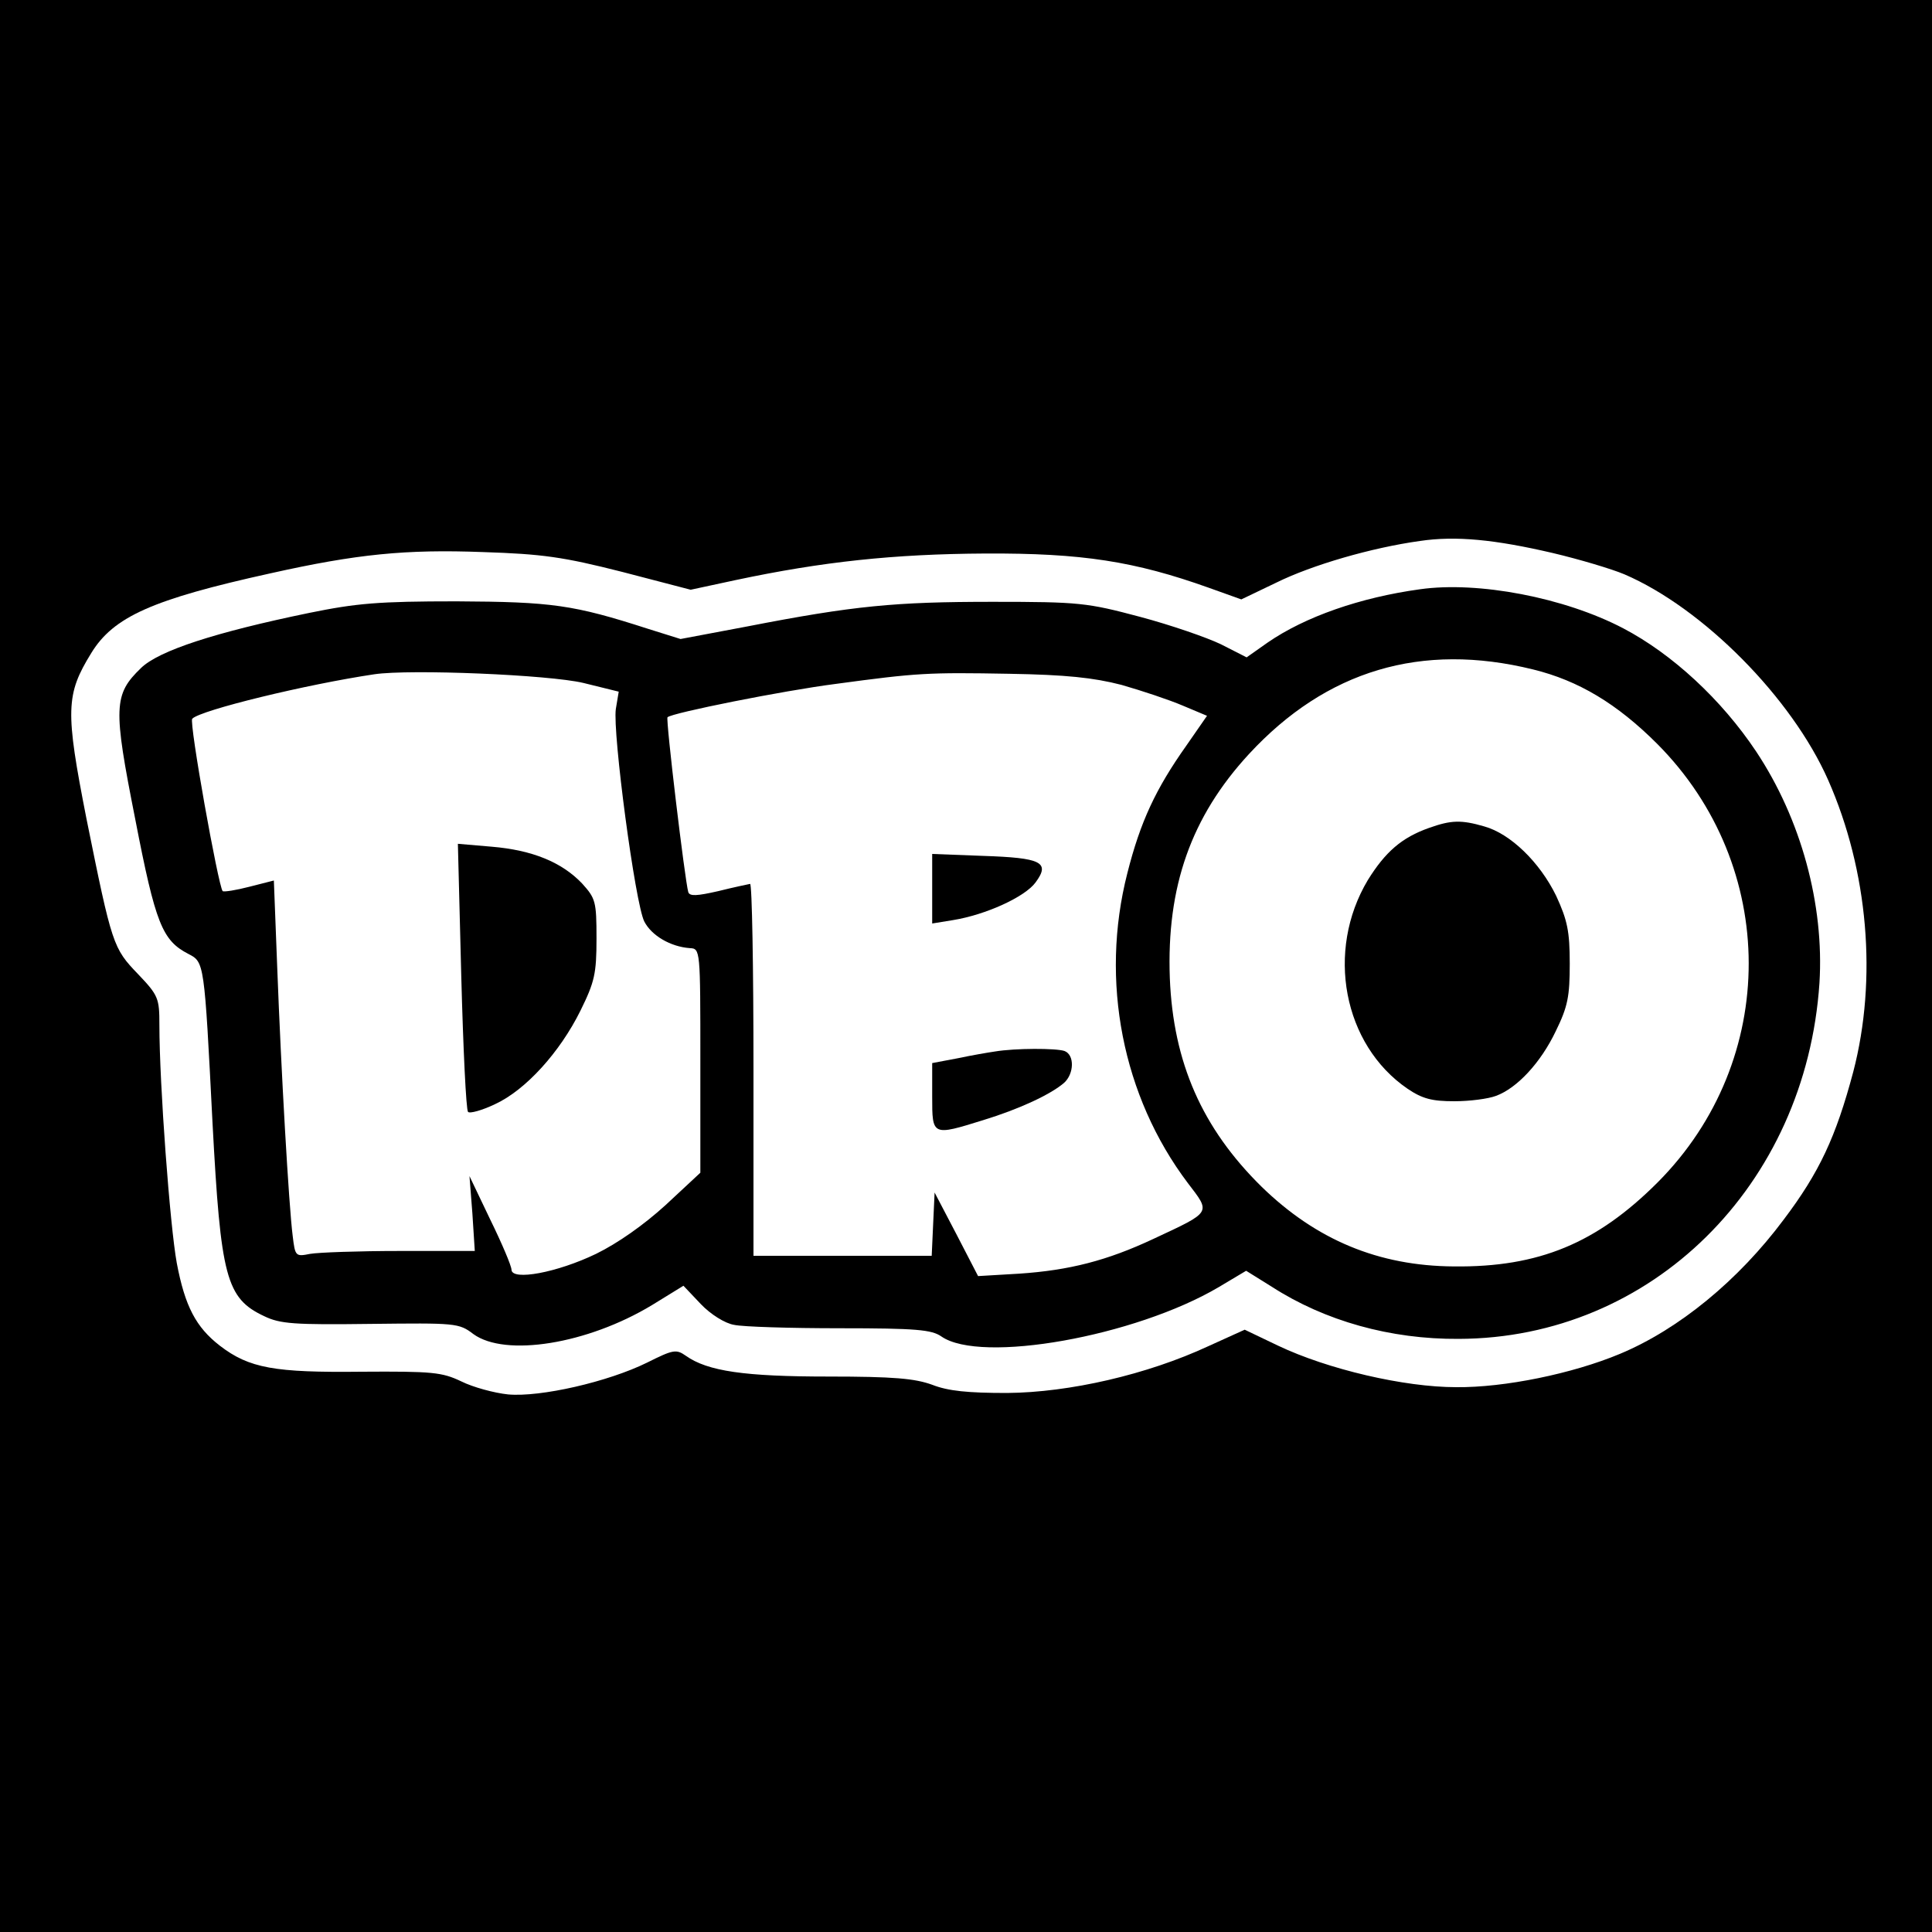
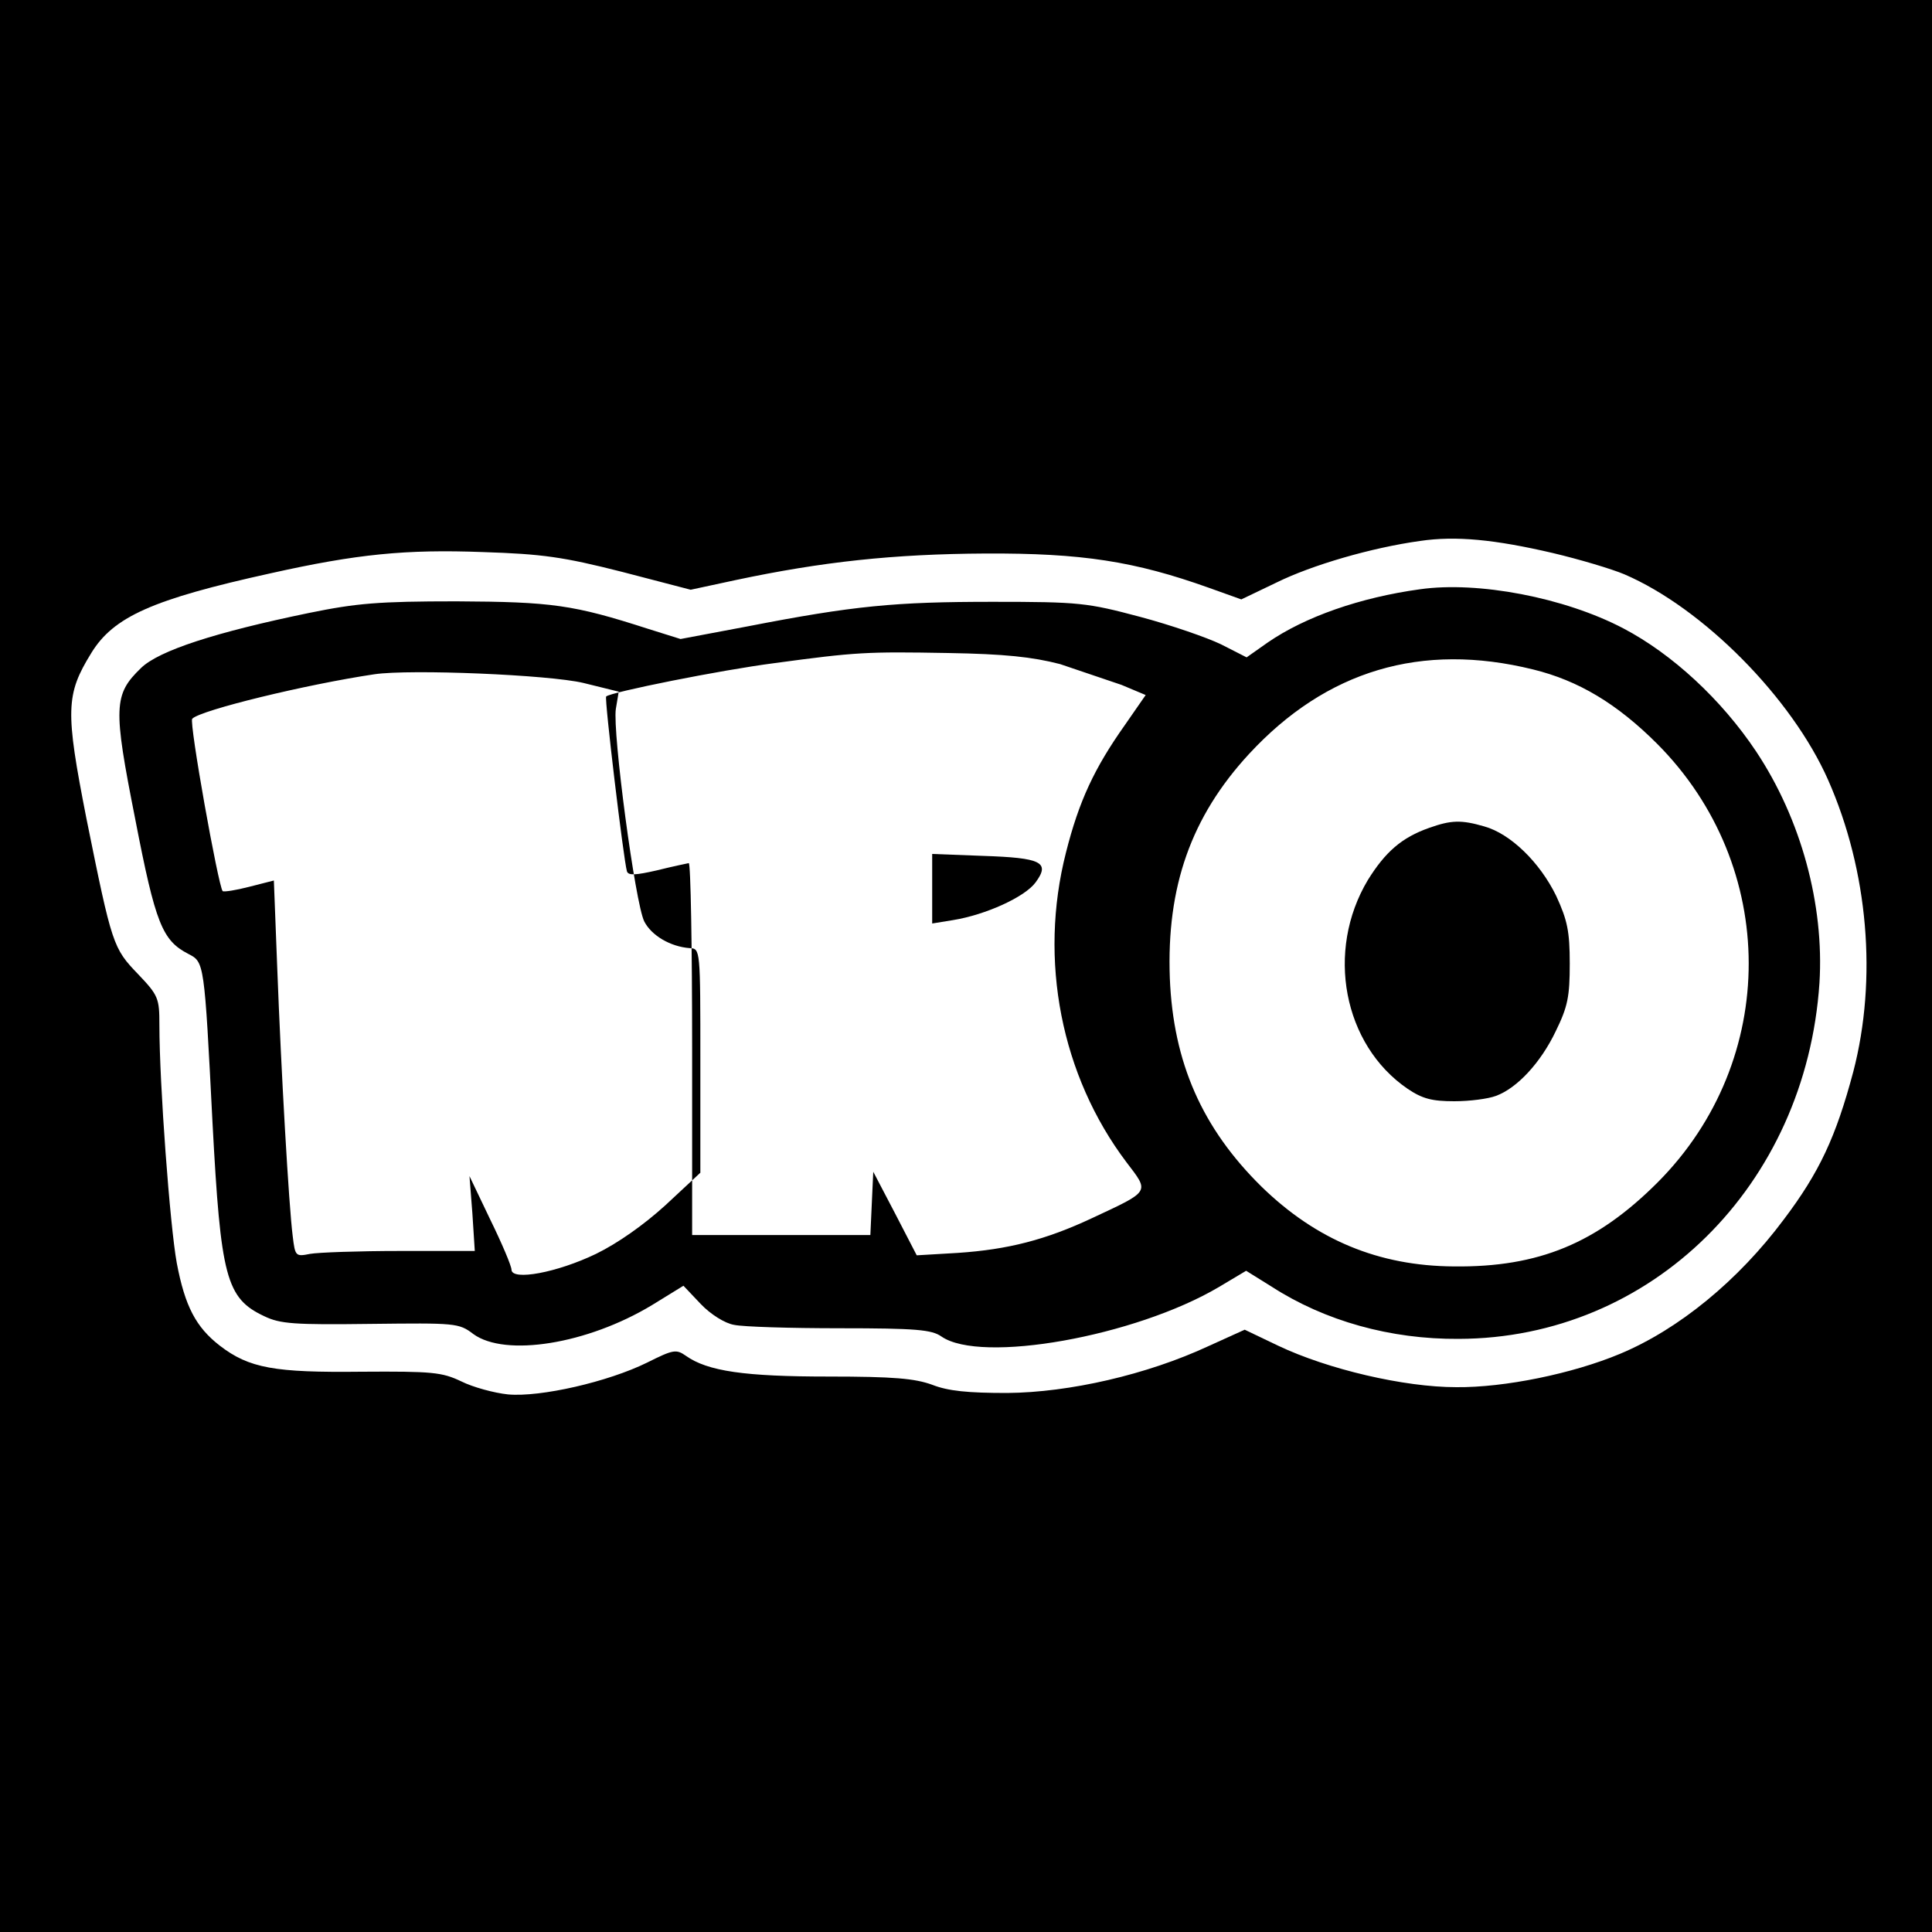
<svg xmlns="http://www.w3.org/2000/svg" version="1.0" width="400pt" height="400pt" viewBox="0 0 400 400" preserveAspectRatio="xMidYMid meet">
  <g transform="translate(0,400) scale(0.1,-0.1)" fill="#000000" stroke="none">
    <path d="M0 2000 l0 -2000 2000 0 2000 0 0 2000 0 2000 -2000 0 -2000 0 0 -2000z m3215 855 c55 -13 122 -33 148 -44 163 -70 347 -256 422 -426 83 -188 102 -412 52 -604 -36 -135 -70 -208 -144 -306 -94 -126 -217 -227 -339 -278 -98 -41 -239 -70 -339 -69 -108 0 -266 37 -369 86 l-69 33 -75 -34 c-127 -59 -288 -96 -417 -97 -81 0 -122 4 -155 17 -36 13 -79 17 -215 17 -173 0 -250 11 -295 43 -20 14 -26 13 -80 -14 -81 -40 -221 -72 -288 -66 -29 3 -73 15 -97 27 -40 19 -59 21 -207 20 -179 -2 -232 7 -293 54 -49 38 -72 81 -89 171 -14 76 -36 370 -36 493 0 55 -2 61 -44 105 -52 54 -54 60 -107 322 -44 224 -43 257 10 343 46 75 126 111 371 165 179 40 280 50 440 44 123 -4 166 -10 288 -41 l142 -37 93 20 c179 38 327 54 517 55 200 1 309 -16 463 -71 l67 -24 73 35 c73 36 196 72 297 86 74 11 155 3 275 -25z" />
-     <path d="M2940 2780 c-124 -17 -238 -57 -315 -110 l-44 -31 -53 27 c-29 14 -104 40 -168 57 -109 29 -125 31 -305 31 -202 0 -287 -8 -508 -51 l-138 -26 -67 21 c-155 50 -199 56 -397 57 -162 0 -207 -4 -305 -24 -194 -40 -311 -78 -348 -114 -57 -55 -58 -81 -12 -313 42 -217 56 -251 110 -279 33 -17 33 -16 50 -350 17 -319 28 -363 107 -400 33 -16 62 -18 220 -16 176 2 183 2 213 -21 66 -48 236 -21 370 60 l65 40 36 -38 c20 -21 50 -40 69 -43 18 -4 116 -7 219 -7 158 0 190 -3 210 -17 82 -57 401 0 574 102 l57 34 53 -33 c110 -71 246 -109 387 -108 399 1 719 317 747 737 10 162 -38 339 -131 479 -72 108 -174 202 -275 255 -122 64 -301 98 -421 81z m234 -166 c94 -23 174 -71 257 -154 252 -253 253 -655 1 -908 -126 -126 -246 -176 -422 -174 -156 1 -285 55 -398 165 -123 121 -183 257 -190 432 -7 189 44 334 164 464 160 173 357 232 588 175z m-1966 -28 l73 -18 -6 -36 c-7 -48 40 -403 59 -440 15 -29 54 -52 94 -55 22 -1 22 -2 22 -233 l0 -232 -72 -67 c-45 -41 -99 -79 -144 -101 -81 -39 -174 -56 -175 -33 0 8 -20 55 -44 104 l-43 90 6 -77 5 -78 -155 0 c-86 0 -169 -3 -186 -6 -30 -6 -31 -5 -36 37 -8 62 -24 342 -32 555 l-7 181 -51 -13 c-27 -7 -52 -11 -55 -9 -9 10 -70 350 -63 357 18 18 236 71 377 92 74 11 362 -1 433 -18z m1114 -4 c42 -12 99 -31 127 -43 l50 -21 -43 -62 c-63 -89 -95 -157 -122 -264 -57 -223 -10 -462 125 -641 48 -63 51 -59 -71 -116 -96 -45 -174 -65 -278 -72 l-85 -5 -45 87 -45 86 -3 -65 -3 -66 -184 0 -185 0 0 385 c0 212 -3 385 -7 385 -5 -1 -34 -7 -66 -15 -44 -10 -59 -11 -62 -2 -7 24 -47 358 -43 362 9 9 239 55 348 69 170 23 191 24 360 21 117 -2 174 -8 232 -23z" />
+     <path d="M2940 2780 c-124 -17 -238 -57 -315 -110 l-44 -31 -53 27 c-29 14 -104 40 -168 57 -109 29 -125 31 -305 31 -202 0 -287 -8 -508 -51 l-138 -26 -67 21 c-155 50 -199 56 -397 57 -162 0 -207 -4 -305 -24 -194 -40 -311 -78 -348 -114 -57 -55 -58 -81 -12 -313 42 -217 56 -251 110 -279 33 -17 33 -16 50 -350 17 -319 28 -363 107 -400 33 -16 62 -18 220 -16 176 2 183 2 213 -21 66 -48 236 -21 370 60 l65 40 36 -38 c20 -21 50 -40 69 -43 18 -4 116 -7 219 -7 158 0 190 -3 210 -17 82 -57 401 0 574 102 l57 34 53 -33 c110 -71 246 -109 387 -108 399 1 719 317 747 737 10 162 -38 339 -131 479 -72 108 -174 202 -275 255 -122 64 -301 98 -421 81z m234 -166 c94 -23 174 -71 257 -154 252 -253 253 -655 1 -908 -126 -126 -246 -176 -422 -174 -156 1 -285 55 -398 165 -123 121 -183 257 -190 432 -7 189 44 334 164 464 160 173 357 232 588 175z m-1966 -28 l73 -18 -6 -36 c-7 -48 40 -403 59 -440 15 -29 54 -52 94 -55 22 -1 22 -2 22 -233 l0 -232 -72 -67 c-45 -41 -99 -79 -144 -101 -81 -39 -174 -56 -175 -33 0 8 -20 55 -44 104 l-43 90 6 -77 5 -78 -155 0 c-86 0 -169 -3 -186 -6 -30 -6 -31 -5 -36 37 -8 62 -24 342 -32 555 l-7 181 -51 -13 c-27 -7 -52 -11 -55 -9 -9 10 -70 350 -63 357 18 18 236 71 377 92 74 11 362 -1 433 -18z m1114 -4 l50 -21 -43 -62 c-63 -89 -95 -157 -122 -264 -57 -223 -10 -462 125 -641 48 -63 51 -59 -71 -116 -96 -45 -174 -65 -278 -72 l-85 -5 -45 87 -45 86 -3 -65 -3 -66 -184 0 -185 0 0 385 c0 212 -3 385 -7 385 -5 -1 -34 -7 -66 -15 -44 -10 -59 -11 -62 -2 -7 24 -47 358 -43 362 9 9 239 55 348 69 170 23 191 24 360 21 117 -2 174 -8 232 -23z" />
    <path d="M2959 2286 c-57 -20 -91 -50 -127 -108 -88 -147 -51 -341 82 -432 31 -21 51 -26 97 -26 32 0 70 5 86 11 44 16 93 69 124 134 25 51 29 72 29 140 0 67 -5 90 -28 140 -34 70 -95 129 -149 144 -48 14 -69 13 -114 -3z" />
-     <path d="M955 1979 c4 -151 10 -277 14 -281 3 -4 29 3 56 16 63 29 134 107 177 194 29 59 33 76 33 149 0 77 -2 83 -30 114 -42 44 -103 69 -187 76 l-70 6 7 -274z" />
    <path d="M1930 2160 l0 -72 43 7 c68 11 149 48 171 78 31 42 12 51 -109 55 l-105 4 0 -72z" />
-     <path d="M2060 1823 c-14 -2 -49 -8 -77 -14 l-53 -10 0 -70 c0 -81 0 -81 106 -48 75 23 139 53 167 77 21 19 22 58 1 66 -17 6 -102 6 -144 -1z" />
  </g>
</svg>